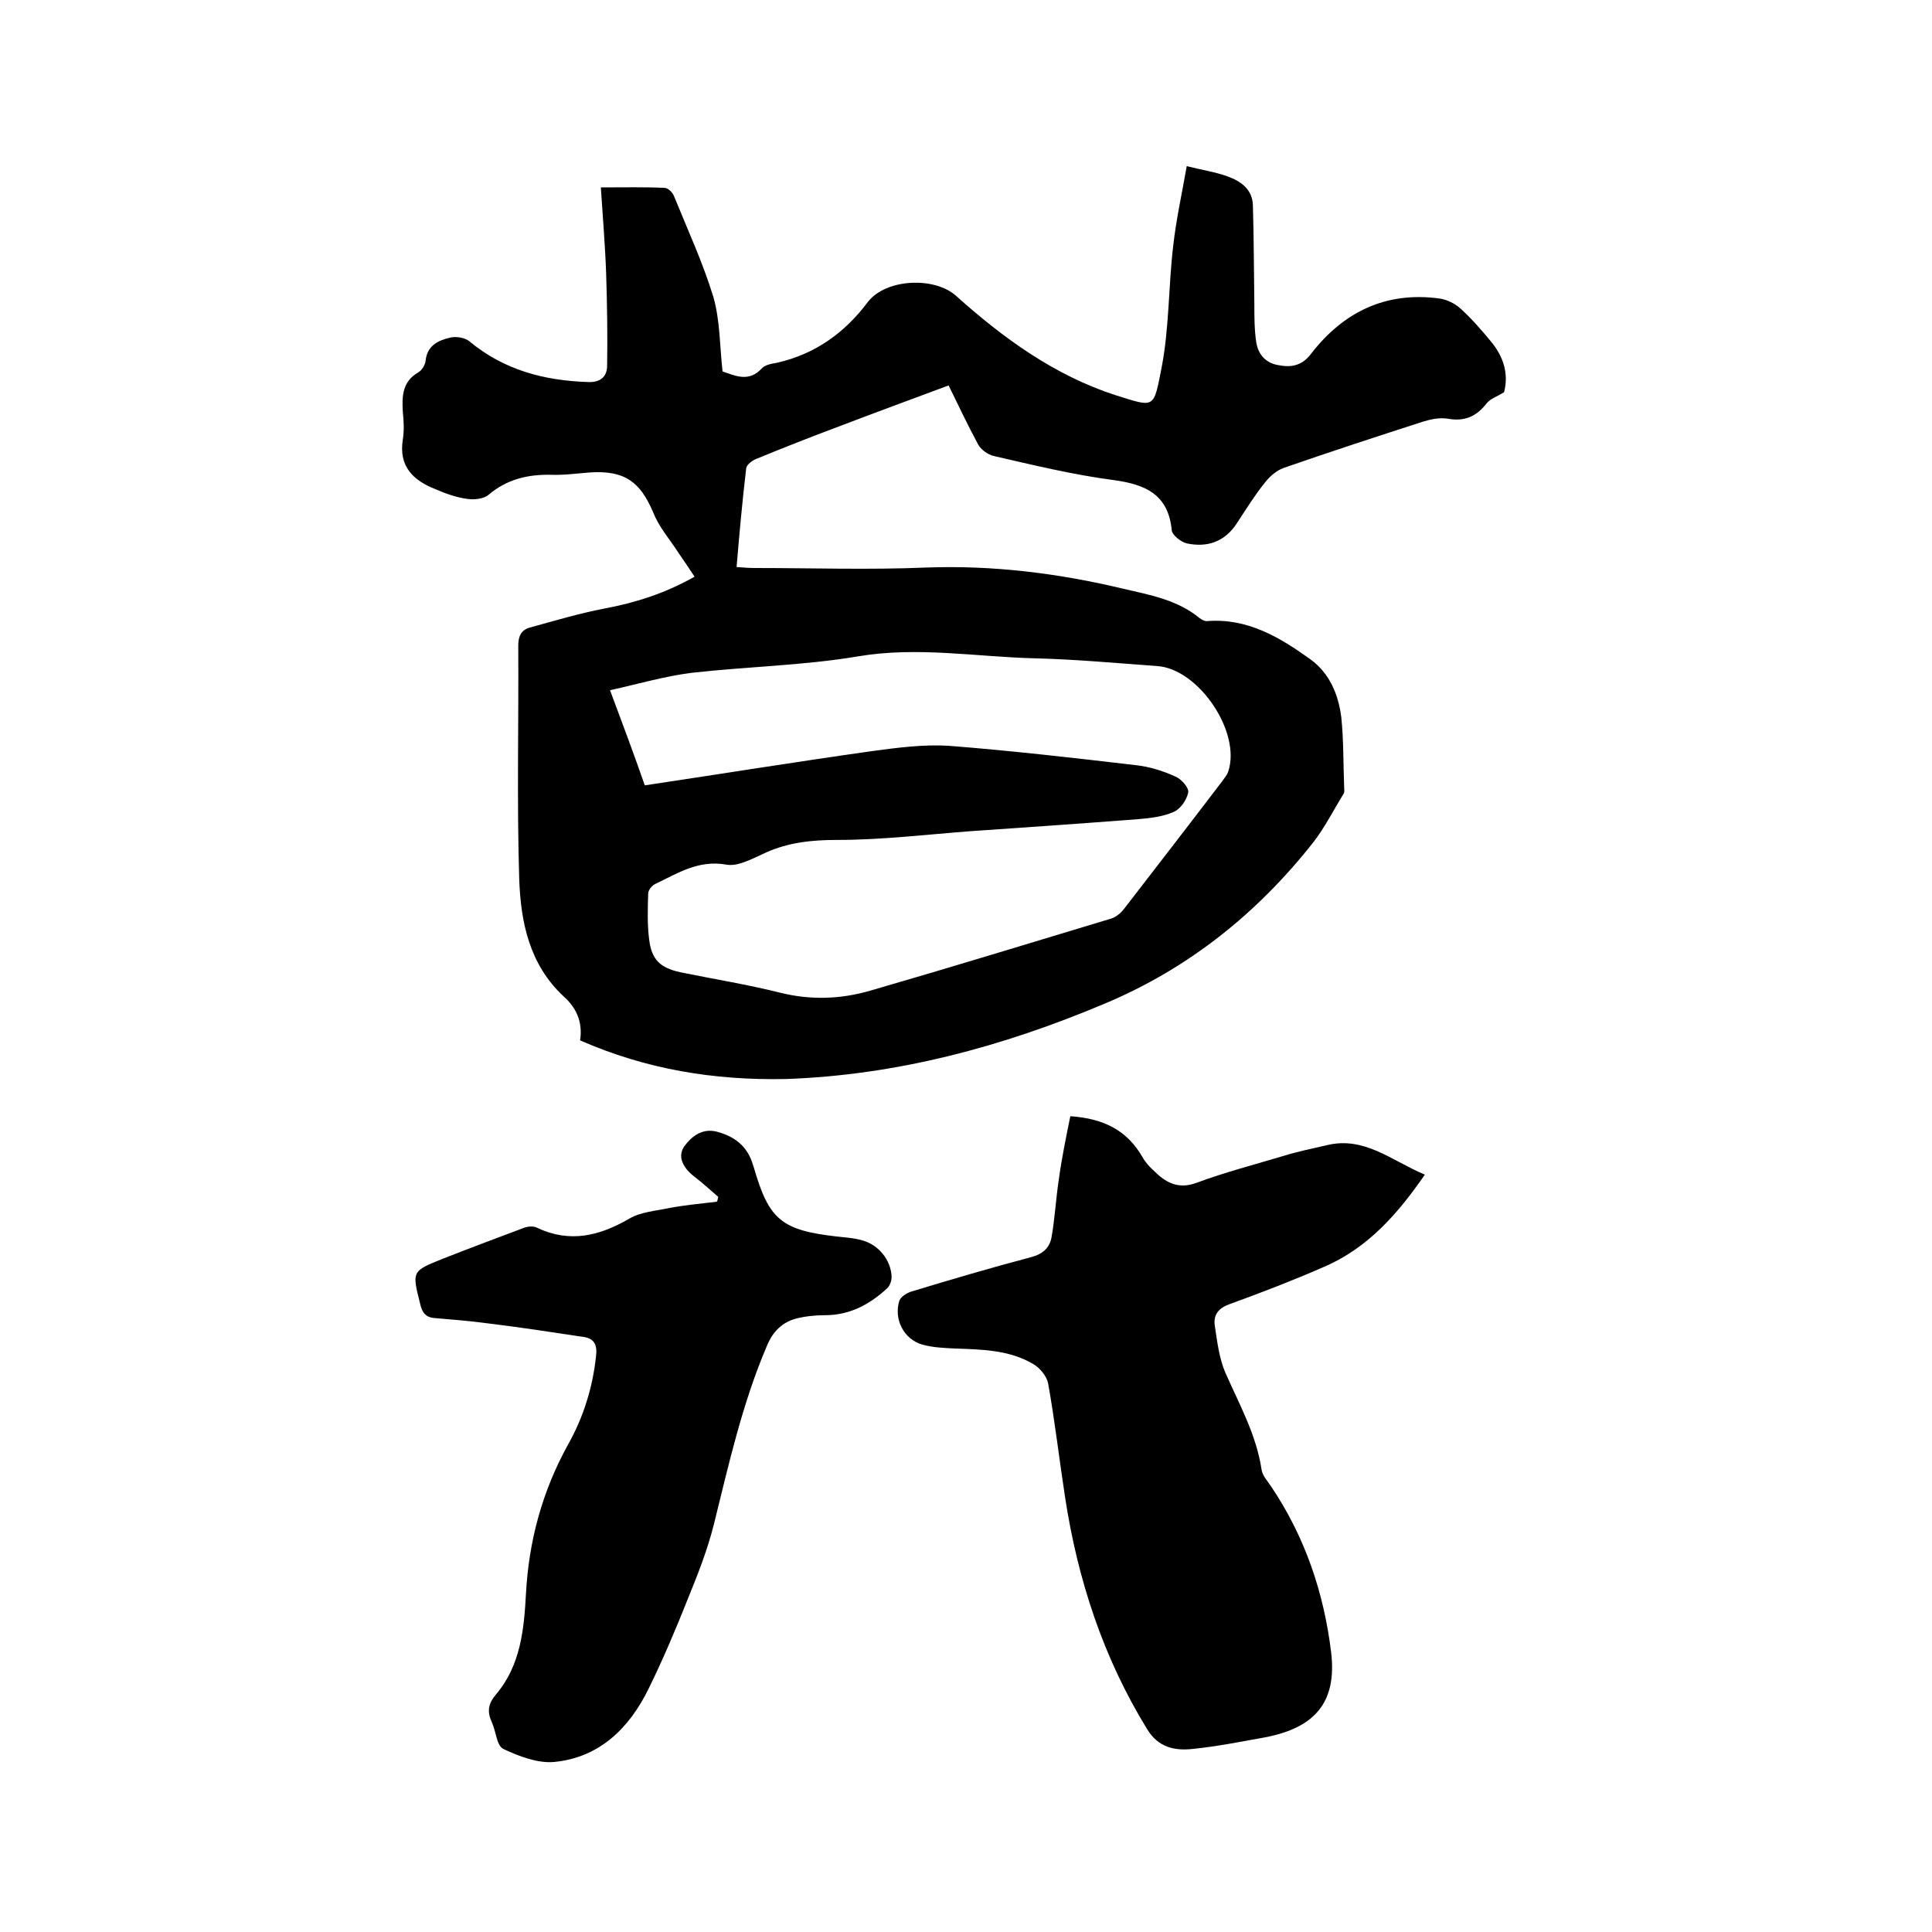
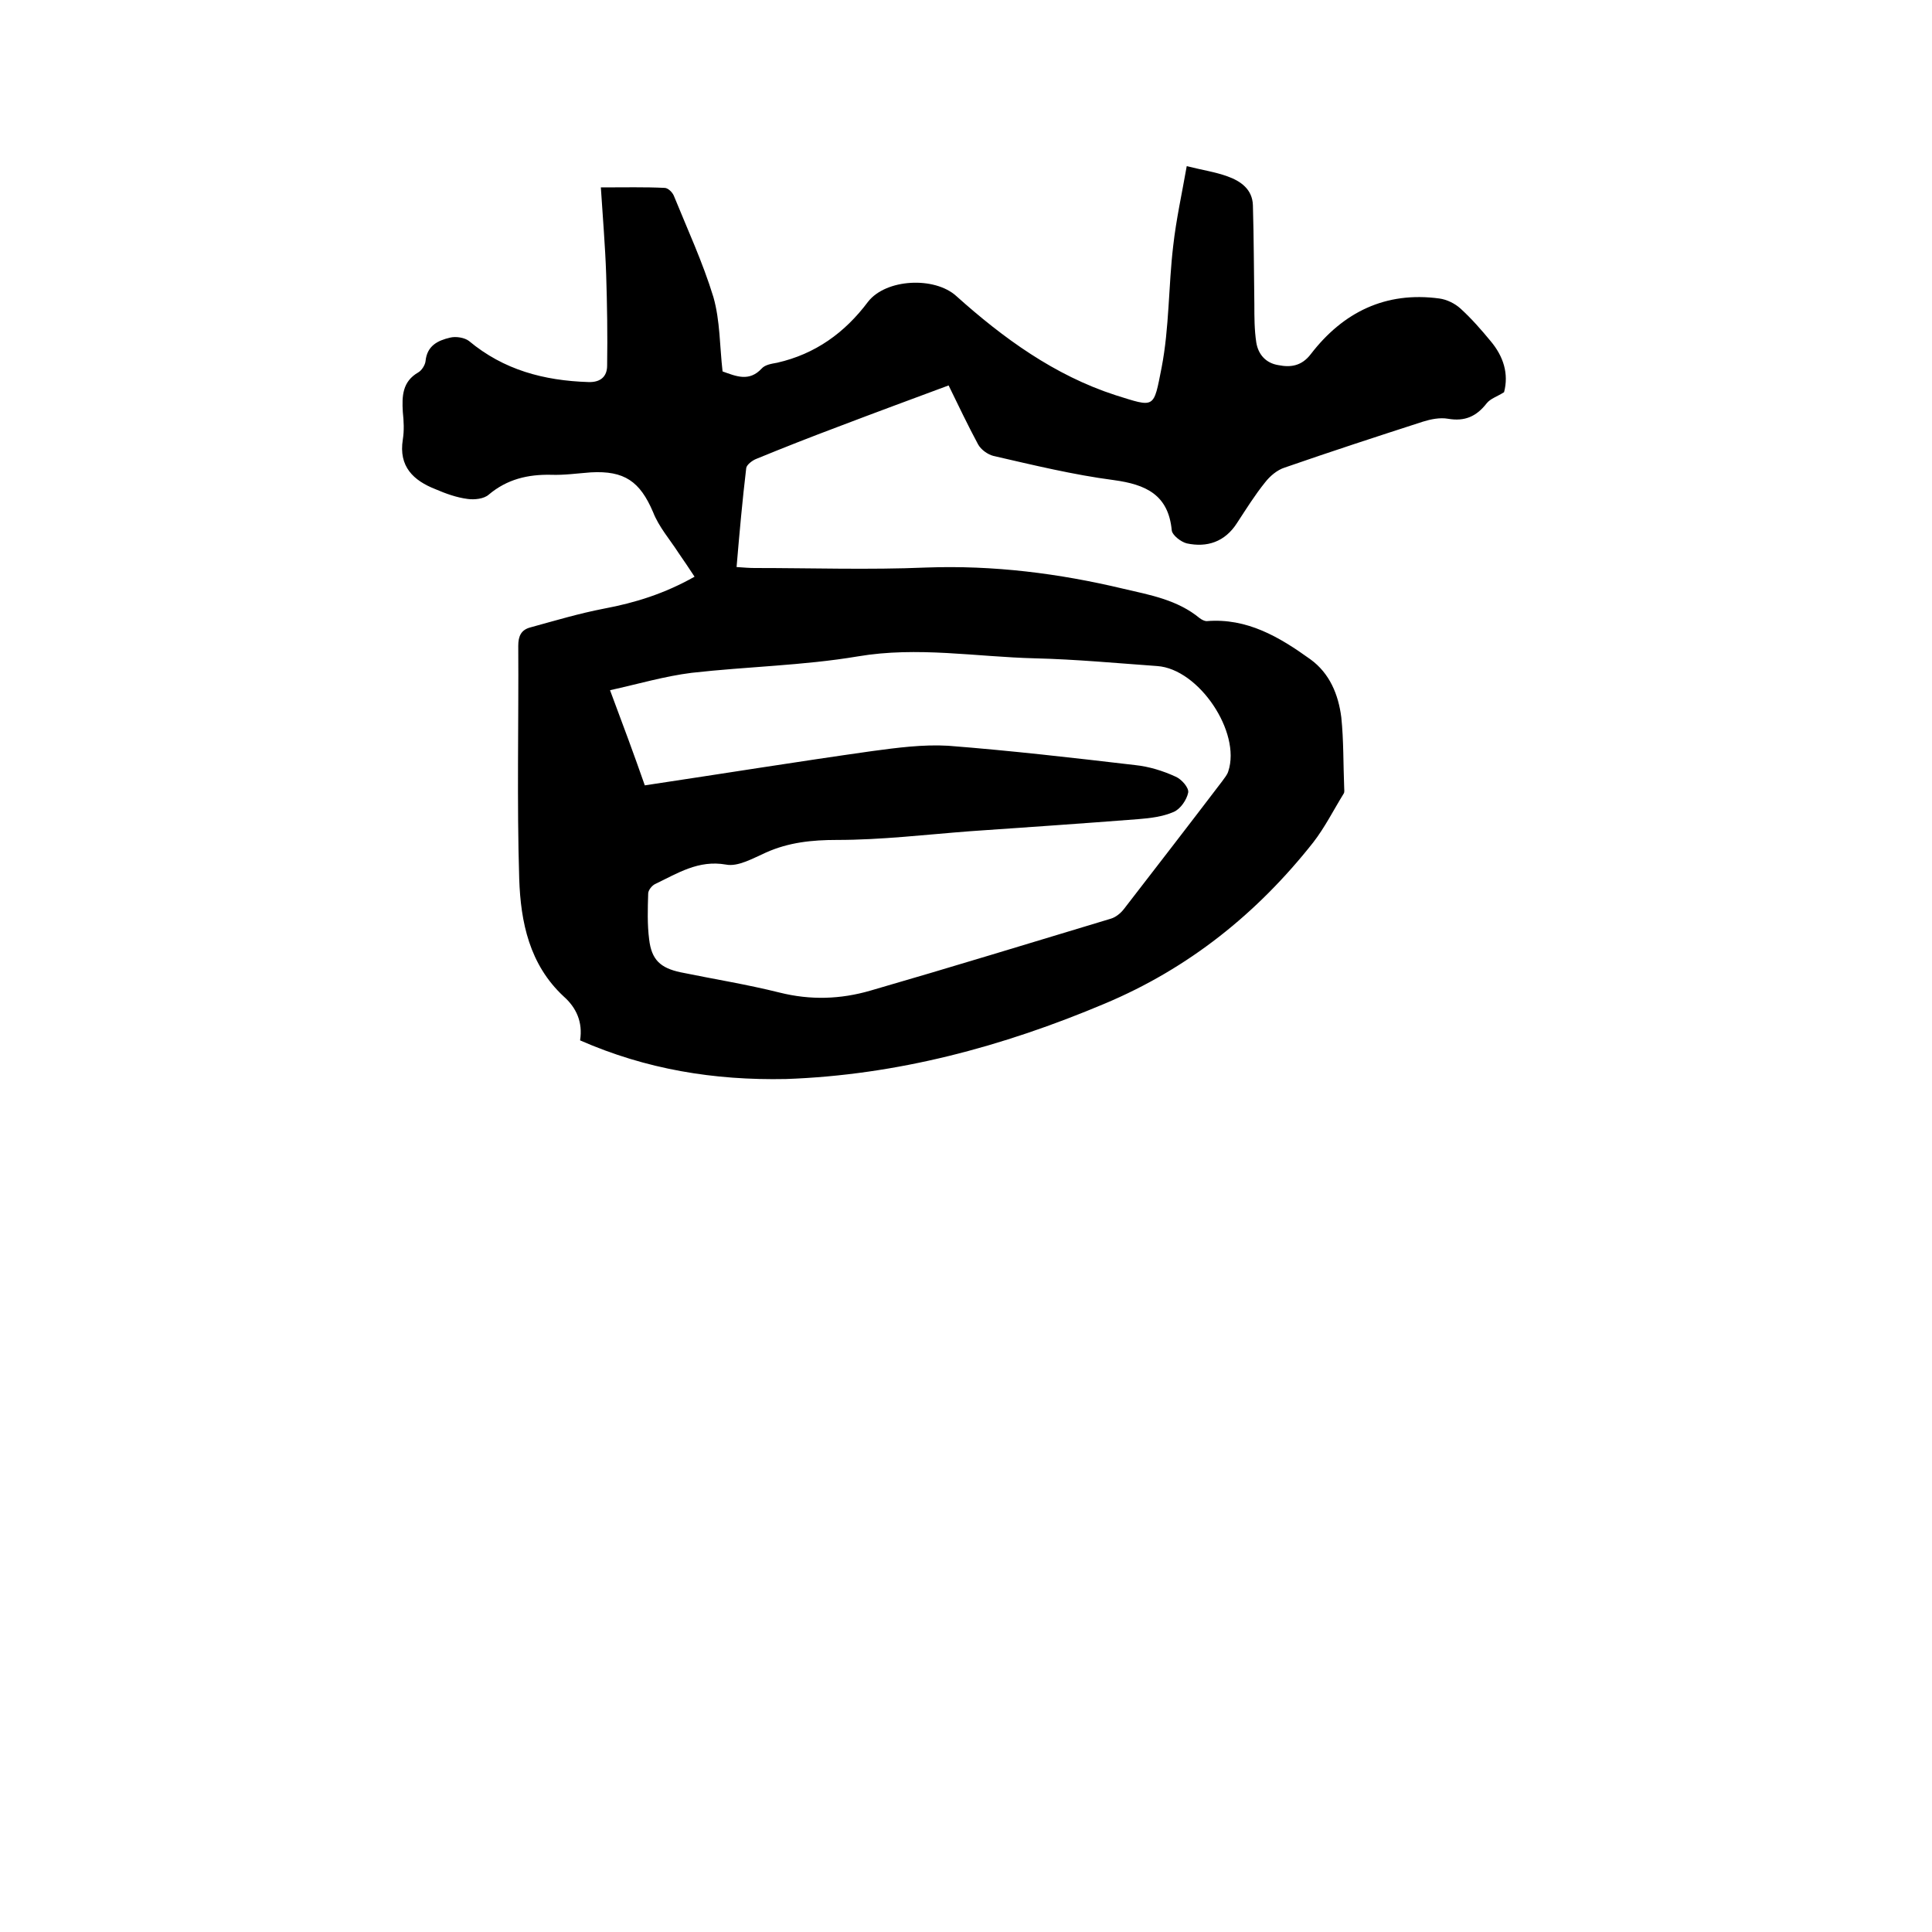
<svg xmlns="http://www.w3.org/2000/svg" enable-background="new 0 0 400 400" viewBox="0 0 400 400">
  <path d="m120.1 215.4c.6-3.8-.8-6.8-3.4-9.1-7.1-6.6-8.9-15.4-9.2-24.3-.5-16.1-.1-32.2-.2-48.3 0-2 .6-3.3 2.5-3.8 5.1-1.4 10.1-2.9 15.3-3.9 6.4-1.2 12.5-3.1 18.7-6.6-1.1-1.7-2.2-3.3-3.3-4.9-1.8-2.8-4.1-5.4-5.3-8.5-2.7-6.3-5.9-8.6-12.9-8.2-2.7.2-5.5.6-8.2.5-4.8-.1-9.1.9-12.9 4.1-1 .9-3 1.1-4.4.9-2.3-.3-4.5-1.1-6.6-2-4.6-1.8-7.7-4.7-6.8-10.3.3-1.9.2-3.8 0-5.7-.2-3.3-.1-6.3 3.2-8.2.7-.4 1.4-1.5 1.5-2.3.3-3.2 2.5-4.3 5.1-4.9 1.2-.3 3 0 3.9.7 7.2 6 15.5 8.2 24.7 8.5 2.7.1 3.9-1.3 3.9-3.4.1-6.3 0-12.6-.2-18.9-.2-5.9-.7-11.7-1.1-18 5 0 9.1-.1 13.2.1.7 0 1.6.9 1.9 1.6 2.8 6.9 6 13.8 8.2 21 1.4 4.9 1.3 10.2 1.9 15.4 2.8 1 5.5 2.2 8.1-.6.7-.8 2.1-1 3.2-1.2 7.9-1.8 14-6.2 18.8-12.6 3.7-4.8 13.8-5.3 18.3-1.2 9.7 8.7 20.3 16.4 32.9 20.5 8.3 2.6 7.9 2.9 9.6-5.7 1.6-8.3 1.4-16.8 2.4-25.2.6-5.4 1.8-10.8 2.8-16.5 3.2.8 5.9 1.2 8.4 2.1 2.8 1 5.2 2.7 5.3 6 .2 6.8.2 13.7.3 20.5 0 2.6 0 5.3.4 7.9.4 2.5 2 4.3 4.6 4.7 2.5.5 4.8.2 6.7-2.3 6.7-8.7 15.5-13 26.6-11.5 1.5.2 3.2 1 4.4 2.1 2.3 2.1 4.3 4.4 6.2 6.7 2.7 3.2 3.8 6.8 2.8 10.6-1.4.9-2.8 1.3-3.6 2.3-2.1 2.7-4.5 3.8-8 3.2-1.7-.3-3.6.1-5.2.6-9.6 3.1-19.1 6.2-28.6 9.5-1.6.5-3.1 1.8-4.1 3.1-2.1 2.6-3.9 5.5-5.8 8.4-2.5 3.9-6.2 5.1-10.4 4.2-1.2-.3-3-1.7-3.1-2.7-.7-7.4-5.4-9.5-12-10.4-8.4-1.1-16.6-3.1-24.9-5-1.2-.3-2.6-1.3-3.2-2.4-2.1-3.9-4-7.9-6.1-12.2-7.8 2.9-15.4 5.7-23 8.6-5.6 2.1-11.2 4.3-16.8 6.6-.8.3-2 1.2-2.1 1.9-.8 6.7-1.4 13.4-2 20.5 1.5.1 2.6.2 3.7.2 11.9 0 23.7.4 35.6-.1 13.9-.5 27.4 1.2 40.8 4.4 5.6 1.3 11.2 2.3 15.8 6.1.4.3 1 .6 1.4.6 8.4-.7 15.1 3.3 21.5 7.9 4 2.9 5.8 7.3 6.4 12 .5 4.8.4 9.7.6 14.6 0 .4.1.9-.1 1.2-2.1 3.4-3.9 7-6.3 10.1-11.6 14.7-25.8 26.1-43.2 33.4-21.1 8.9-43 14.8-66 15.6-14.9.3-28.9-2-42.6-8zm13.4-52.8c16-2.4 31.5-4.9 47.1-7.1 5.2-.7 10.5-1.4 15.7-1.1 12.9 1 25.9 2.5 38.7 4 2.9.3 5.8 1.2 8.4 2.4 1.2.5 2.8 2.3 2.6 3.3-.3 1.5-1.6 3.4-3 4-2.3 1-4.9 1.3-7.4 1.5-11.6.9-23.2 1.7-34.8 2.5-9.2.7-18.3 1.8-27.5 1.8-5.2 0-10 .5-14.7 2.6-2.7 1.2-5.8 3-8.3 2.5-5.7-1-10 1.8-14.6 4-.7.3-1.5 1.3-1.5 2-.1 3.2-.2 6.4.2 9.5.5 4.2 2.3 5.9 6.5 6.8 6.8 1.4 13.7 2.5 20.5 4.2 6.4 1.6 12.6 1.4 18.8-.4 16.6-4.8 33.2-9.9 49.8-14.9 1-.3 2-1.1 2.7-2 6.8-8.8 13.6-17.6 20.3-26.4.5-.7 1.1-1.4 1.3-2.1 2.7-8.1-6.1-21.2-14.7-21.8-8.4-.6-16.9-1.4-25.3-1.6-12.2-.3-24.3-2.5-36.7-.4-11.3 1.9-22.9 2.1-34.4 3.4-5.6.7-11 2.3-16.9 3.6 2.7 7.2 5 13.4 7.2 19.7z" />
-   <path d="m221.6 231.1c7.2.5 11.8 3.1 14.9 8.4.6 1.1 1.5 2.1 2.4 2.9 2.4 2.4 5 3.9 8.8 2.5 5.9-2.2 12.1-3.8 18.1-5.6 2.9-.9 5.9-1.5 8.9-2.2 7.8-1.9 13.4 3.2 20.3 6.1-5.6 8.1-11.8 15.2-20.9 19.1-6.4 2.8-12.9 5.3-19.5 7.7-2.3.8-3.4 2.2-3.1 4.4.5 3.3.9 6.8 2.2 9.8 2.9 6.6 6.4 12.8 7.5 20.1.2 1.3 1.3 2.4 2 3.5 7 10.4 10.9 22 12.4 34.3 1.2 10.2-3.2 15.6-13.7 17.6-5 .9-10 1.9-15 2.4-3.7.4-7.1-.3-9.4-4.1-9.1-14.8-14.4-31-17-48.1-1.2-7.8-2.1-15.7-3.5-23.5-.3-1.5-1.7-3.2-3.1-4-4.9-2.9-10.5-3-16-3.2-2.3-.1-4.7-.2-6.9-.8-3.9-1.1-6-5.3-4.8-9.1.3-.8 1.5-1.6 2.5-1.9 8.2-2.5 16.4-4.9 24.7-7.1 2.4-.6 3.9-1.9 4.3-4.1.7-3.9.9-7.9 1.5-11.9.6-4.4 1.5-8.8 2.4-13.2z" />
-   <path d="m148.7 247.8c-1.7-1.5-3.4-3-5.2-4.4-2.1-1.7-3.3-4-1.8-6.1 1.4-1.9 3.6-3.8 6.7-3 3.8 1 6.4 3.1 7.5 6.9.1.2.1.4.2.6 3.1 10.7 5.7 12.9 17.1 14.2 1.8.2 3.6.3 5.3.8 3.4.9 6 4.1 6.1 7.6 0 .8-.4 1.9-1 2.4-3.6 3.3-7.7 5.5-12.8 5.5-2 0-4 .2-6 .7-2.9.8-4.8 2.7-6 5.6-5.1 11.9-7.9 24.5-11 37-1.3 5.2-3.3 10.3-5.3 15.2-2.5 6.3-5.2 12.7-8.2 18.8-4 8.2-10.2 14.3-19.6 15.2-3.4.3-7.3-1.2-10.5-2.7-1.4-.7-1.5-3.7-2.4-5.6-1-2.2-.7-3.8.9-5.7 5.1-6 5.8-13.5 6.2-20.9.6-11 3.4-21.2 8.7-30.8 3.2-5.7 5.1-11.8 5.8-18.3.3-2.4-.4-3.7-2.6-4-6.6-1-13.1-2-19.7-2.8-3.7-.5-7.4-.8-11-1.1-1.9-.1-2.7-1.1-3.1-2.9-1.7-6.8-1.8-6.8 4.7-9.4 5.6-2.2 11.2-4.3 16.8-6.4.8-.3 2-.4 2.7 0 6.8 3.2 12.9 1.7 19.1-1.9 2.4-1.4 5.5-1.6 8.3-2.2 3.2-.6 6.5-.9 9.8-1.3.2-.3.2-.6.3-1z" />
</svg>